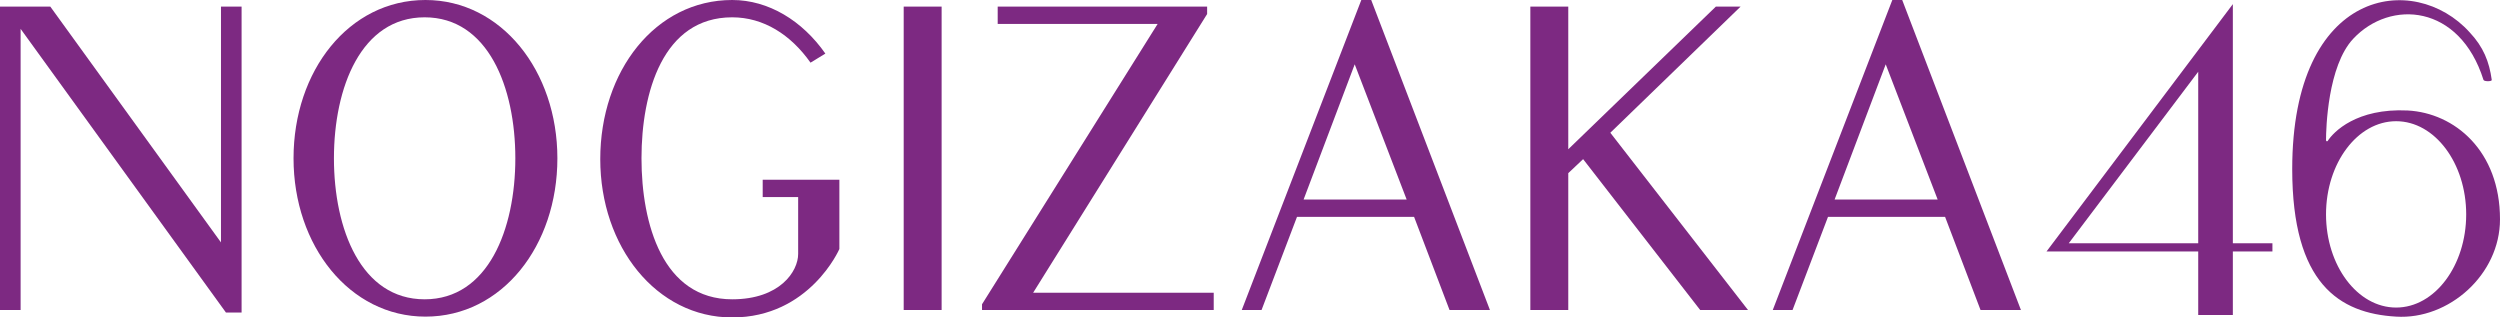
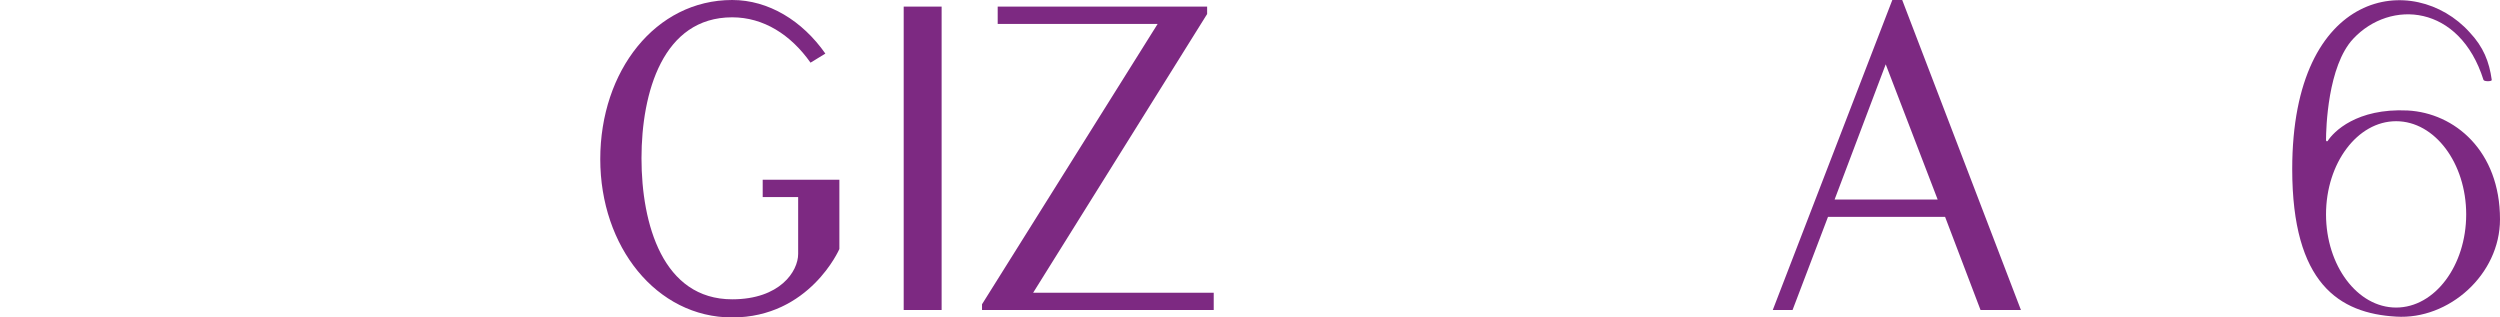
<svg xmlns="http://www.w3.org/2000/svg" version="1.1" id="Layer_1" x="0px" y="0px" viewBox="0 0 303.2 38.5" style="enable-background:new 0 0 303.2 38.5;" xml:space="preserve">
  <style type="text/css"> .st0{fill:#7D2982;} </style>
  <g>
-     <path class="st0" d="M270.8,0.5l-22.6,30h18.4v7.7h4.2v-7.7h4.8v-1h-4.8L270.8,0.5L270.8,0.5z M266.6,29.5h-15.7l15.7-20.8V29.5z" />
    <path class="st0" d="M292,13.4c-6.2-0.3-9,2.6-9.7,3.7c-0.1,0.1-0.2,0-0.2-0.1c0-1.4,0.2-9,3.3-12.3c4.5-4.8,12.9-4.2,15.8,5 c0.1,0.2,1,0.2,1,0c-0.3-2.2-1-4-2.7-5.8c-6.7-7.4-21.5-5.4-21.5,16.6c0,13.9,5.7,17.5,12.6,17.9c6.4,0.4,12.6-5.1,12.6-11.8 C303.2,18.3,297.7,13.7,292,13.4z M290.6,37.3c-4.7,0-8.5-5.1-8.5-11.3c0-6.2,3.8-11.3,8.5-11.3c4.7,0,8.5,5.1,8.5,11.3 C299.1,32.2,295.3,37.3,290.6,37.3z" />
  </g>
  <g>
-     <path class="st0" d="M29.3,0.8v37.1h-1.9L2.5,3.5v34.1H0V0.8h6.1l20.7,28.6V0.8H29.3z" />
-     <path class="st0" d="M67.6,19.2c0,10.6-6.7,19.2-16,19.2c-9.2,0-16-8.6-16-19.2C35.6,8.6,42.3,0,51.6,0C60.8,0,67.6,8.6,67.6,19.2z M62.5,19.2c0-8.6-3.3-17.1-11-17.1s-11,8.5-11,17.1c0,8.6,3.3,17.1,11,17.1S62.5,27.8,62.5,19.2z" />
    <path class="st0" d="M101.8,21.8v8.4c0,0-3.6,8.3-13,8.3c-9.2,0-16-8.6-16-19.2C72.8,8.6,79.5,0,88.8,0c4.4,0,8.5,2.5,11.3,6.5 l-1.8,1.1c-2.4-3.4-5.7-5.5-9.5-5.5c-8.4,0-11,9.1-11,17.1c0,8,2.6,17.1,11,17.1c5.8,0,8-3.4,8-5.5v-6.9h-4.3v-2.1H101.8z" />
    <path class="st0" d="M114.2,37.6h-4.6V0.8h4.6V37.6z" />
    <path class="st0" d="M147.2,35.5v2.1h-28.1v-0.7l21.3-34H121V0.8h25.4v0.9l-21.1,33.8H147.2z" />
-     <path class="st0" d="M150.6,37.6L165.1,0h1.2l14.4,37.6h-4.9l-4.3-11.3h-14.2L153,37.6H150.6z M158.1,24.2h12.5l-6.3-16.4 L158.1,24.2z" />
-     <path class="st0" d="M192,19.3l-1.8,1.7v16.6h-4.6V0.8h4.6v17.3l17.9-17.3h3l-15.8,15.3l16.7,21.5h-5.8L192,19.3z" />
    <path class="st0" d="M215,37.6L229.5,0h1.2l14.4,37.6h-4.9l-4.3-11.3h-14.2l-4.3,11.3H215z M222.5,24.2H235l-6.3-16.4L222.5,24.2z" />
  </g>
</svg>